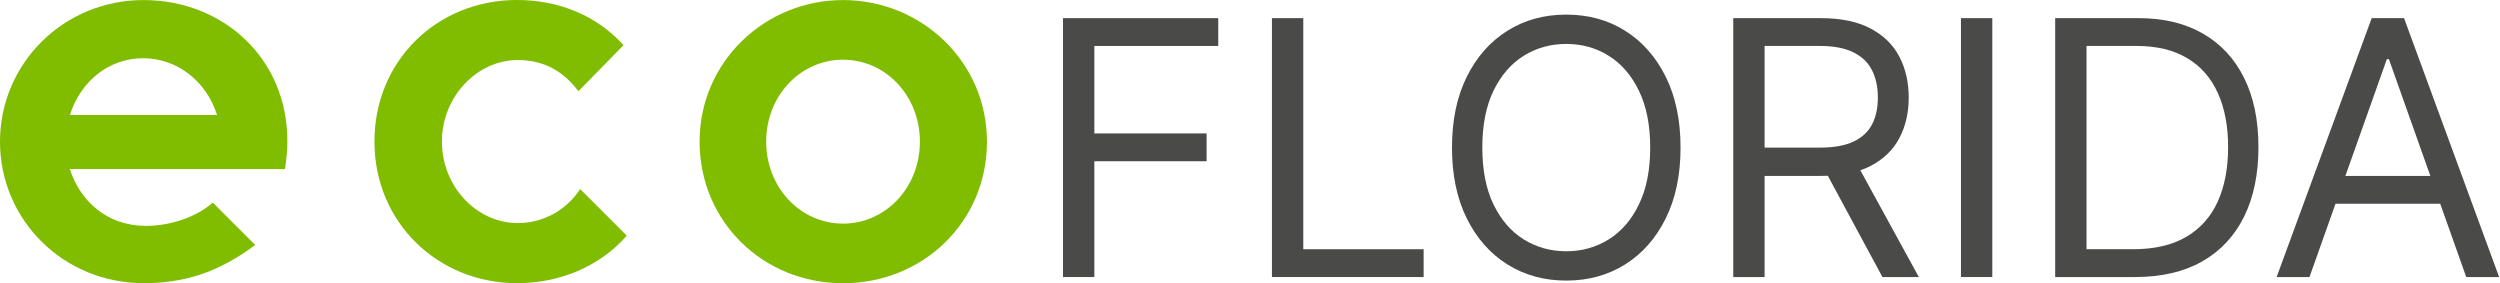
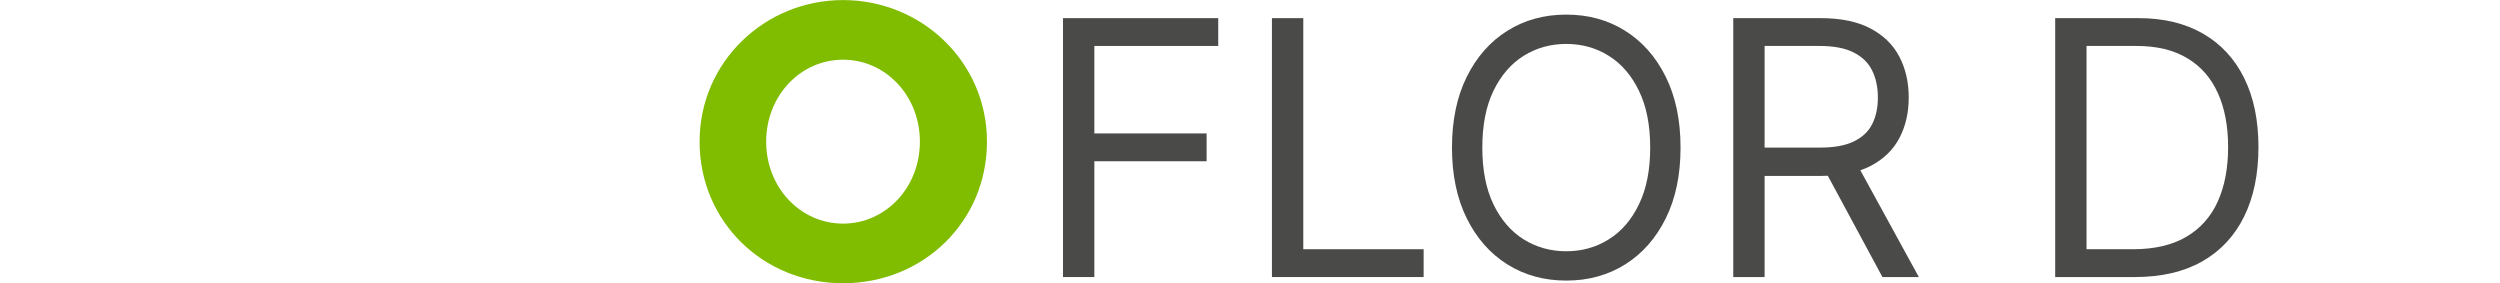
<svg xmlns="http://www.w3.org/2000/svg" width="309" height="35" viewBox="0 0 309 35" fill="none">
  <g clip-path="url(#clip0_5723_189)">
-     <path d="M35.52 17.448C35.52 18.538 35.41 19.698 35.23 20.898H8.63C9.9 24.818 13.17 27.918 18.07 27.918C21.06 27.918 24.29 26.828 26.3 25.038L31.54 30.278C26.93 33.728 22.67 34.998 17.78 34.998C7.83 35.008 0 27.178 0 17.508C0 7.838 7.88 0.008 17.73 0.008C27.58 0.008 35.52 7.208 35.52 17.448ZM26.83 14.218C25.51 10.018 21.88 7.198 17.68 7.198C13.48 7.198 9.97 10.018 8.64 14.218H26.83Z" fill="#80BC00" />
-     <path d="M77.471 29.13C74.081 32.99 69.131 35 63.891 35C54.161 35 46.281 27.52 46.281 17.5C46.281 7.48 54.051 0 63.891 0C68.961 0 73.681 1.84 77.071 5.58L71.491 11.28C69.821 9.03 67.461 7.42 64.001 7.42C58.941 7.42 54.621 11.97 54.621 17.5C54.621 23.03 58.881 27.57 64.001 27.57C67.281 27.57 70.101 25.85 71.711 23.37L77.471 29.13Z" fill="#80BC00" />
    <path d="M121.989 17.508C121.989 27.408 114.109 35.008 104.199 35.008C94.289 35.008 86.469 27.358 86.469 17.508C86.469 7.658 94.529 0.008 104.199 0.008C113.869 0.008 121.989 7.608 121.989 17.508ZM113.699 17.508C113.699 11.808 109.439 7.378 104.199 7.378C98.959 7.378 94.699 11.808 94.699 17.508C94.699 23.208 98.959 27.638 104.199 27.638C109.439 27.638 113.699 23.208 113.699 17.508Z" fill="#80BC00" />
    <path d="M131.387 34.242V2.242H150.574V5.68H135.262V16.492H149.137V19.93H135.262V34.242H131.387Z" fill="#4A4A49" />
    <path d="M157.211 34.242V2.242H161.086V30.805H175.961V34.242H157.211Z" fill="#4A4A49" />
    <path d="M207.715 18.242C207.715 21.617 207.105 24.534 205.887 26.992C204.668 29.451 202.996 31.346 200.871 32.68C198.746 34.013 196.319 34.68 193.59 34.68C190.861 34.68 188.434 34.013 186.309 32.68C184.184 31.346 182.512 29.451 181.293 26.992C180.074 24.534 179.465 21.617 179.465 18.242C179.465 14.867 180.074 11.95 181.293 9.492C182.512 7.034 184.184 5.138 186.309 3.805C188.434 2.471 190.861 1.805 193.59 1.805C196.319 1.805 198.746 2.471 200.871 3.805C202.996 5.138 204.668 7.034 205.887 9.492C207.105 11.95 207.715 14.867 207.715 18.242ZM203.965 18.242C203.965 15.471 203.501 13.133 202.574 11.227C201.658 9.32 200.413 7.878 198.84 6.898C197.277 5.919 195.527 5.43 193.59 5.43C191.652 5.43 189.897 5.919 188.324 6.898C186.762 7.878 185.517 9.32 184.59 11.227C183.673 13.133 183.215 15.471 183.215 18.242C183.215 21.013 183.673 23.352 184.59 25.258C185.517 27.164 186.762 28.607 188.324 29.586C189.897 30.565 191.652 31.055 193.59 31.055C195.527 31.055 197.277 30.565 198.84 29.586C200.413 28.607 201.658 27.164 202.574 25.258C203.501 23.352 203.965 21.013 203.965 18.242Z" fill="#4A4A49" />
    <path d="M214.23 34.242V2.242H225.043C227.543 2.242 229.595 2.669 231.199 3.523C232.803 4.367 233.991 5.529 234.762 7.008C235.533 8.487 235.918 10.169 235.918 12.055C235.918 13.94 235.533 15.612 234.762 17.07C233.991 18.529 232.809 19.674 231.215 20.508C229.621 21.331 227.585 21.742 225.105 21.742H216.355V18.242H224.98C226.689 18.242 228.064 17.992 229.105 17.492C230.158 16.992 230.918 16.284 231.387 15.367C231.866 14.44 232.105 13.336 232.105 12.055C232.105 10.773 231.866 9.654 231.387 8.695C230.908 7.737 230.142 6.997 229.09 6.477C228.038 5.945 226.647 5.68 224.918 5.68H218.105V34.242H214.23ZM229.293 19.867L237.168 34.242H232.668L224.918 19.867H229.293Z" fill="#4A4A49" />
-     <path d="M246.25 2.242V34.242H242.375V2.242H246.25Z" fill="#4A4A49" />
    <path d="M263.895 34.242H254.02V2.242H264.332C267.436 2.242 270.092 2.883 272.301 4.164C274.509 5.435 276.202 7.263 277.379 9.648C278.556 12.023 279.145 14.867 279.145 18.18C279.145 21.513 278.551 24.383 277.363 26.789C276.176 29.185 274.447 31.029 272.176 32.32C269.905 33.602 267.145 34.242 263.895 34.242ZM257.895 30.805H263.645C266.29 30.805 268.483 30.294 270.223 29.273C271.962 28.253 273.259 26.799 274.113 24.914C274.967 23.029 275.395 20.784 275.395 18.18C275.395 15.596 274.973 13.372 274.129 11.508C273.285 9.633 272.025 8.195 270.348 7.195C268.671 6.185 266.582 5.68 264.082 5.68H257.895V30.805Z" fill="#4A4A49" />
-     <path d="M285.453 34.242H281.391L293.141 2.242H297.141L308.891 34.242H304.828L295.266 7.305H295.016L285.453 34.242ZM286.953 21.742H303.328V25.18H286.953V21.742Z" fill="#4A4A49" />
  </g>
  <defs>
    <clipPath id="clip0_5723_189">
      <rect width="308.891" height="35.01" fill="white" />
    </clipPath>
  </defs>
</svg>